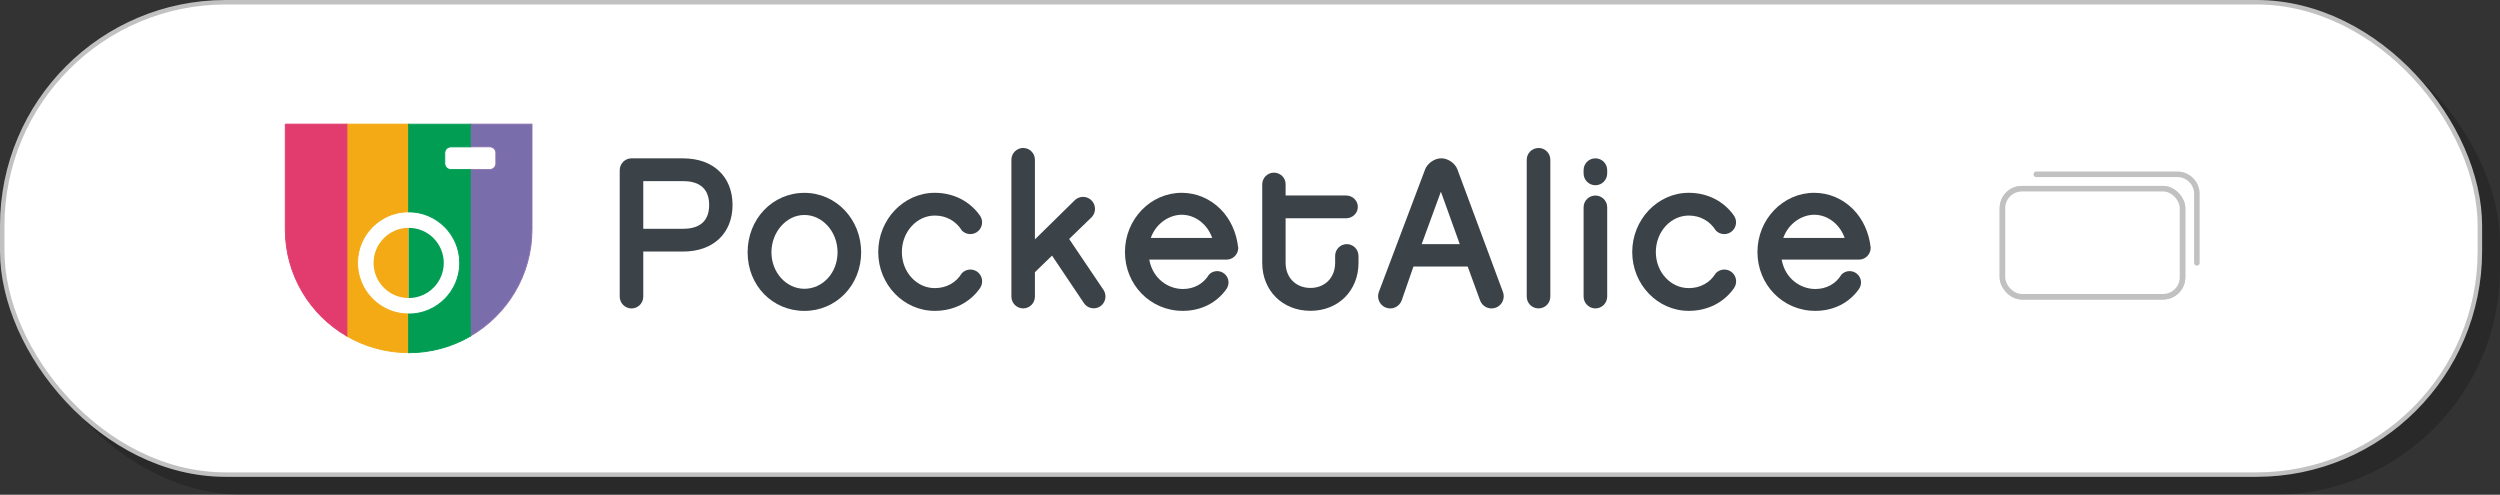
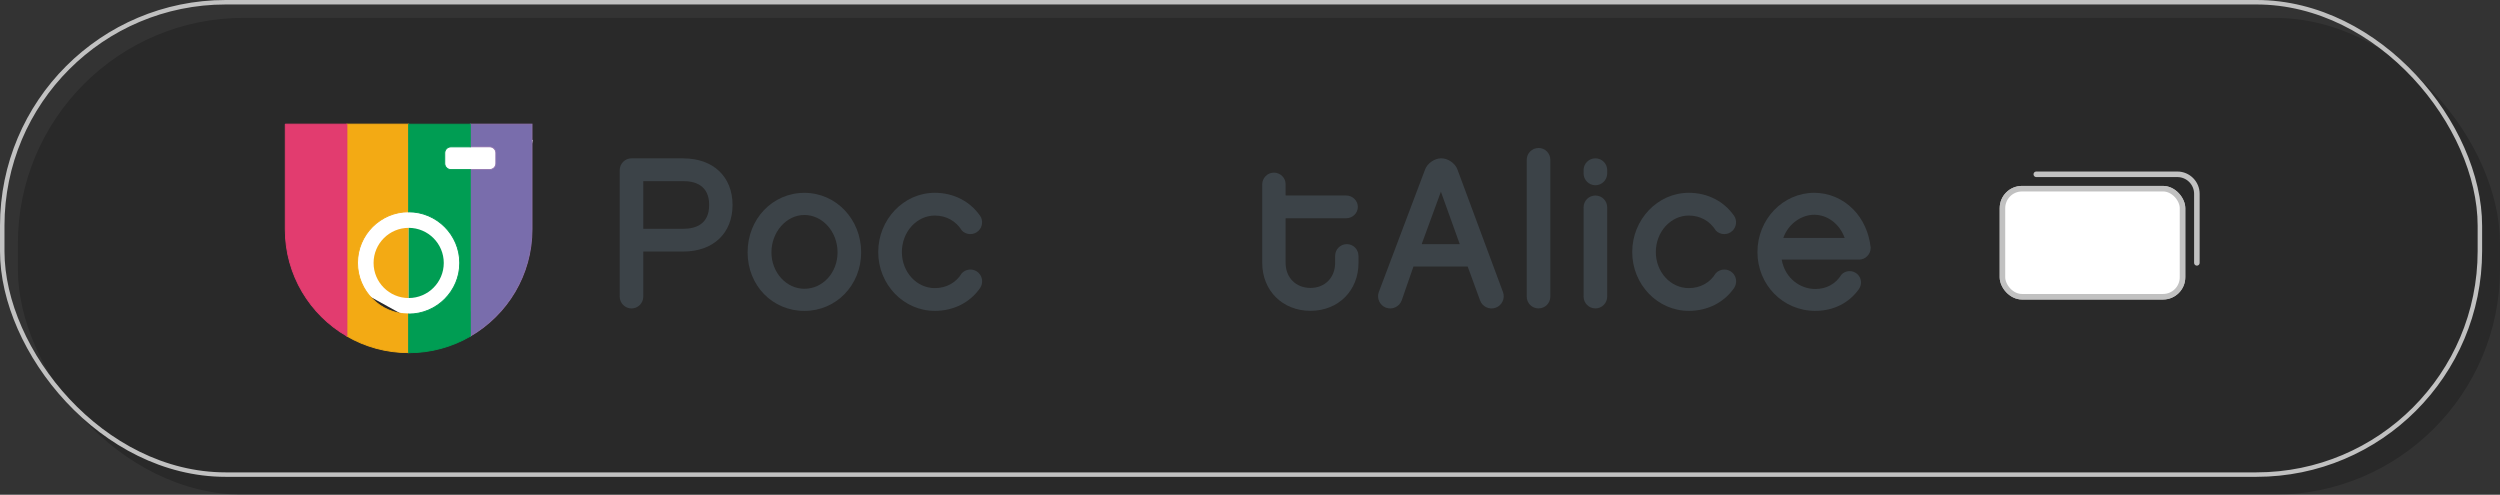
<svg xmlns="http://www.w3.org/2000/svg" viewBox="0 0 559.25 110.67">
  <rect x="0" y="0" width="559.25" height="110.67" fill="#333333" stroke="none" />
  <defs>
    <style>.cls-1,.cls-2,.cls-3,.cls-4{fill:none;}.cls-5,.cls-6{fill:#f3aa14;}.cls-7{fill:#fff;}.cls-8,.cls-9{fill:#009d53;}.cls-10{fill:#3c4348;}.cls-2{stroke-linecap:round;stroke-linejoin:round;stroke-width:1.24px;}.cls-2,.cls-3{stroke:#c1c1c1;}.cls-11{isolation:isolate;}.cls-4{stroke:#000;}.cls-12{mix-blend-mode:multiply;opacity:.2;}.cls-6{stroke:#f3aa14;}.cls-6,.cls-9,.cls-13,.cls-14{stroke-width:.2px;}.cls-9{stroke:#009d53;}.cls-13{fill:#e23c6f;stroke:#e23c6f;}.cls-14{fill:#796dac;stroke:#8e72ad;}</style>
  </defs>
  <g class="cls-11">
    <g id="_レイヤー_2">
      <g id="text">
        <g>
          <g>
            <g class="cls-12">
              <rect x="4.5" y="4.5" width="554.25" height="105.67" rx="50" ry="50" />
              <rect class="cls-4" x="4.5" y="4.5" width="554.25" height="105.67" rx="50" ry="50" />
            </g>
            <g>
-               <rect class="cls-7" x=".5" y=".5" width="554.25" height="105.67" rx="50" ry="50" />
              <rect class="cls-3" x=".5" y=".5" width="554.25" height="105.67" rx="50" ry="50" />
            </g>
          </g>
          <g>
            <g>
              <polygon class="cls-7" points="119.18 31.3 81.14 32.08 79.58 64.59 96.21 73.77 111.91 66.67 119.18 31.3" />
              <g>
                <path class="cls-5" d="M83.57,58.82c0,4.33,3.52,7.85,7.85,7.85v-15.7c-4.33,0-7.85,3.52-7.85,7.85" />
                <path class="cls-6" d="M79.98,58.82c0-6.31,5.12-11.44,11.43-11.44V27.77h-13.8v47.42c4.06,2.35,8.77,3.7,13.8,3.7v-8.65c-6.31,0-11.43-5.13-11.43-11.43" />
                <path class="cls-13" d="M63.81,27.77v23.52c0,10.22,5.55,19.13,13.8,23.9V27.77h-13.8Z" />
                <path class="cls-14" d="M105.21,27.77v5.08h4.35c.75,0,1.36,.61,1.36,1.35v2.37c0,.75-.61,1.35-1.36,1.35h-4.35v37.27c8.25-4.78,13.8-13.69,13.8-23.9V27.77h-13.8Z" />
                <path class="cls-8" d="M99.27,58.82c0-4.33-3.52-7.85-7.85-7.85v15.7c4.33,0,7.85-3.52,7.85-7.85" />
                <path class="cls-9" d="M100.85,37.93c-.74,0-1.35-.61-1.35-1.35v-2.37c0-.74,.61-1.35,1.35-1.35h4.36v-5.08h-13.8v19.61c6.3,0,11.43,5.13,11.43,11.44s-5.13,11.43-11.43,11.43v8.65c5.03,0,9.74-1.35,13.8-3.7V37.93h-4.36Z" />
                <path class="cls-10" d="M344.17,33.1h.01c1.45,0,2.63,1.18,2.63,2.63v30.63c0,1.45-1.18,2.63-2.63,2.63h-.02c-1.45,0-2.63-1.18-2.63-2.63v-30.62c0-1.45,1.18-2.63,2.63-2.63Z" />
                <path class="cls-10" d="M356.89,35.42h.01c1.45,0,2.63,1.18,2.63,2.63v.75c0,1.45-1.18,2.64-2.64,2.64h0c-1.45,0-2.64-1.18-2.64-2.64v-.75c0-1.45,1.18-2.63,2.63-2.63Z" />
                <path class="cls-10" d="M356.9,43.74h0c1.45,0,2.63,1.18,2.63,2.63v19.98c0,1.45-1.18,2.64-2.64,2.64h0c-1.45,0-2.64-1.18-2.64-2.64v-19.98c0-1.45,1.18-2.63,2.63-2.63Z" />
                <path class="cls-10" d="M179.94,43.14c-7.12,0-12.7,5.84-12.7,13.3s5.58,13.11,12.7,13.11,12.7-5.76,12.7-13.11-5.58-13.3-12.7-13.3m0,21.46c-4.06,0-7.37-3.66-7.37-8.16s3.31-8.35,7.37-8.35,7.42,3.75,7.42,8.35-3.33,8.16-7.42,8.16" />
                <path class="cls-10" d="M387.93,48.3c.68,1.04,.54,2.47-.4,3.35h0c-1.05,1-2.73,.95-3.72-.1v-.02c-1.34-2.11-3.49-3.31-6.03-3.31-4.07,0-7.37,3.66-7.37,8.16s3.31,8.07,7.37,8.07c2.57,0,4.72-1.19,6.01-3.28l.03-.05c1-1.06,2.67-1.1,3.72-.11h.01c.93,.89,1.08,2.32,.4,3.36l-.05,.09c-2.25,3.2-5.88,5.08-10.12,5.08-6.98,0-12.65-5.9-12.65-13.16s5.67-13.25,12.65-13.25c4.23,0,7.86,1.9,10.12,5.12l.03,.04Z" />
                <path class="cls-10" d="M219.27,48.3c.68,1.04,.54,2.47-.4,3.35h0c-1.05,1-2.73,.95-3.72-.1v-.02c-1.33-2.11-3.49-3.31-6.03-3.31-4.06,0-7.37,3.66-7.37,8.16s3.31,8.07,7.37,8.07c2.56,0,4.72-1.19,6.01-3.28l.03-.05c1-1.06,2.68-1.1,3.72-.11h0c.94,.89,1.08,2.32,.4,3.36l-.05,.09c-2.24,3.2-5.88,5.08-10.12,5.08-6.98,0-12.65-5.9-12.65-13.16s5.67-13.25,12.65-13.25c4.22,0,7.86,1.9,10.12,5.12l.04,.04Z" />
                <path class="cls-10" d="M418.47,55.37c-.38-3.37-1.74-6.36-3.93-8.57-2.35-2.37-5.45-3.67-8.7-3.67-7,0-12.7,5.94-12.7,13.25s5.68,13.16,12.93,13.16h.02c4.09,0,7.59-1.8,9.76-4.89l.05-.08c.66-1.01,.52-2.38-.39-3.23h0c-1.02-.96-2.64-.92-3.59,.1l-.03,.05c-1.24,2.01-3.32,3.16-5.8,3.16h-.02c-3.24,0-6.73-2.26-7.51-6.57h17.28c1.45,0,2.63-1.18,2.63-2.64h0s0-.07,0-.07Zm-19.55-2.15c1.22-3.4,4.3-5.18,6.91-5.18,3.02,0,5.72,2.09,6.82,5.18h-13.73Z" />
-                 <path class="cls-10" d="M276.98,55.37c-.38-3.37-1.74-6.36-3.93-8.57-2.36-2.37-5.45-3.67-8.7-3.67-7,0-12.7,5.94-12.7,13.25s5.68,13.16,12.93,13.16h.02c4.09,0,7.59-1.8,9.76-4.89l.05-.08c.66-1.01,.52-2.38-.39-3.23h0c-1.01-.96-2.63-.92-3.58,.1l-.03,.05c-1.24,2.01-3.32,3.16-5.79,3.16h-.02c-3.23,0-6.73-2.26-7.51-6.57h17.28c1.45,0,2.63-1.18,2.63-2.64h0s0-.07,0-.07Zm-19.55-2.15c1.22-3.4,4.3-5.18,6.92-5.18,3.01,0,5.72,2.09,6.82,5.18h-13.73Z" />
                <path class="cls-10" d="M303.89,57.24c0-1.45-1.17-2.63-2.61-2.63s-2.61,1.18-2.61,2.63v1.56c0,3.3-2.27,5.61-5.52,5.61s-5.56-2.3-5.56-5.61v-9.97h13.53c1.45,0,2.63-1.15,2.63-2.55s-1.18-2.55-2.63-2.55h-13.53v-2.55c0-1.41-1.18-2.56-2.62-2.56s-2.61,1.19-2.61,2.63v17.54c0,6.23,4.54,10.74,10.79,10.74s10.75-4.52,10.75-10.74v-1.56Z" />
                <path class="cls-10" d="M152.86,35.42h-11.59c-1.45,0-2.64,1.19-2.64,2.64v28.3c0,1.45,1.19,2.64,2.64,2.64h0c1.45,0,2.63-1.18,2.63-2.64v-10.09h8.95c6.7,0,11.02-4.09,11.02-10.42s-4.32-10.42-11.02-10.42m0,15.75h-8.95v-10.66h8.95c2.64,0,5.79,.92,5.79,5.33s-3.15,5.33-5.79,5.33" />
                <path class="cls-10" d="M336.22,65.35l-10.2-27.46c-.5-1.36-2.1-2.47-3.55-2.47h-.11c-1.45,0-3.05,1.11-3.56,2.47l-10.37,27.47c-.5,1.41,.24,2.97,1.64,3.48h.02c1.4,.51,2.96-.24,3.47-1.64l2.63-7.58h12.13l2.77,7.58c.51,1.41,2.07,2.15,3.48,1.64h.01c1.41-.5,2.15-2.07,1.65-3.48m-18.2-10.74l4.3-11.74,4.22,11.74h-8.51Z" />
-                 <path class="cls-10" d="M231.51,53.55v-17.82c0-1.45-1.18-2.63-2.63-2.63h0c-1.45,0-2.63,1.19-2.63,2.63v30.62c0,1.45,1.18,2.64,2.63,2.64h0c1.45,0,2.63-1.18,2.63-2.64v-5.46l3.83-3.71,7.06,10.52c.75,1.25,2.39,1.64,3.63,.89h0c1.24-.76,1.64-2.4,.89-3.64l-7.75-11.49,5.09-4.93c.99-1.09,.91-2.8-.18-3.79h0c-1.09-1-2.79-.92-3.78,.17l-8.8,8.65Z" />
              </g>
            </g>
            <g>
              <g>
                <rect class="cls-7" x="447.95" y="42.21" width="40.28" height="24.17" rx="4.36" ry="4.36" />
                <rect class="cls-2" x="447.95" y="42.21" width="40.28" height="24.17" rx="4.36" ry="4.36" />
              </g>
              <g>
                <rect class="cls-7" x="447.95" y="42.21" width="40.28" height="24.17" rx="4.36" ry="4.36" />
                <rect class="cls-2" x="447.95" y="42.21" width="40.28" height="24.17" rx="4.36" ry="4.36" />
              </g>
              <path class="cls-1" d="M454.78,39.73h31.56c2.4,0,4.36,1.96,4.36,4.36v15.45" />
              <path class="cls-2" d="M455.52,38.99h31.56c2.4,0,4.36,1.96,4.36,4.36v15.45" />
            </g>
          </g>
        </g>
      </g>
    </g>
  </g>
</svg>